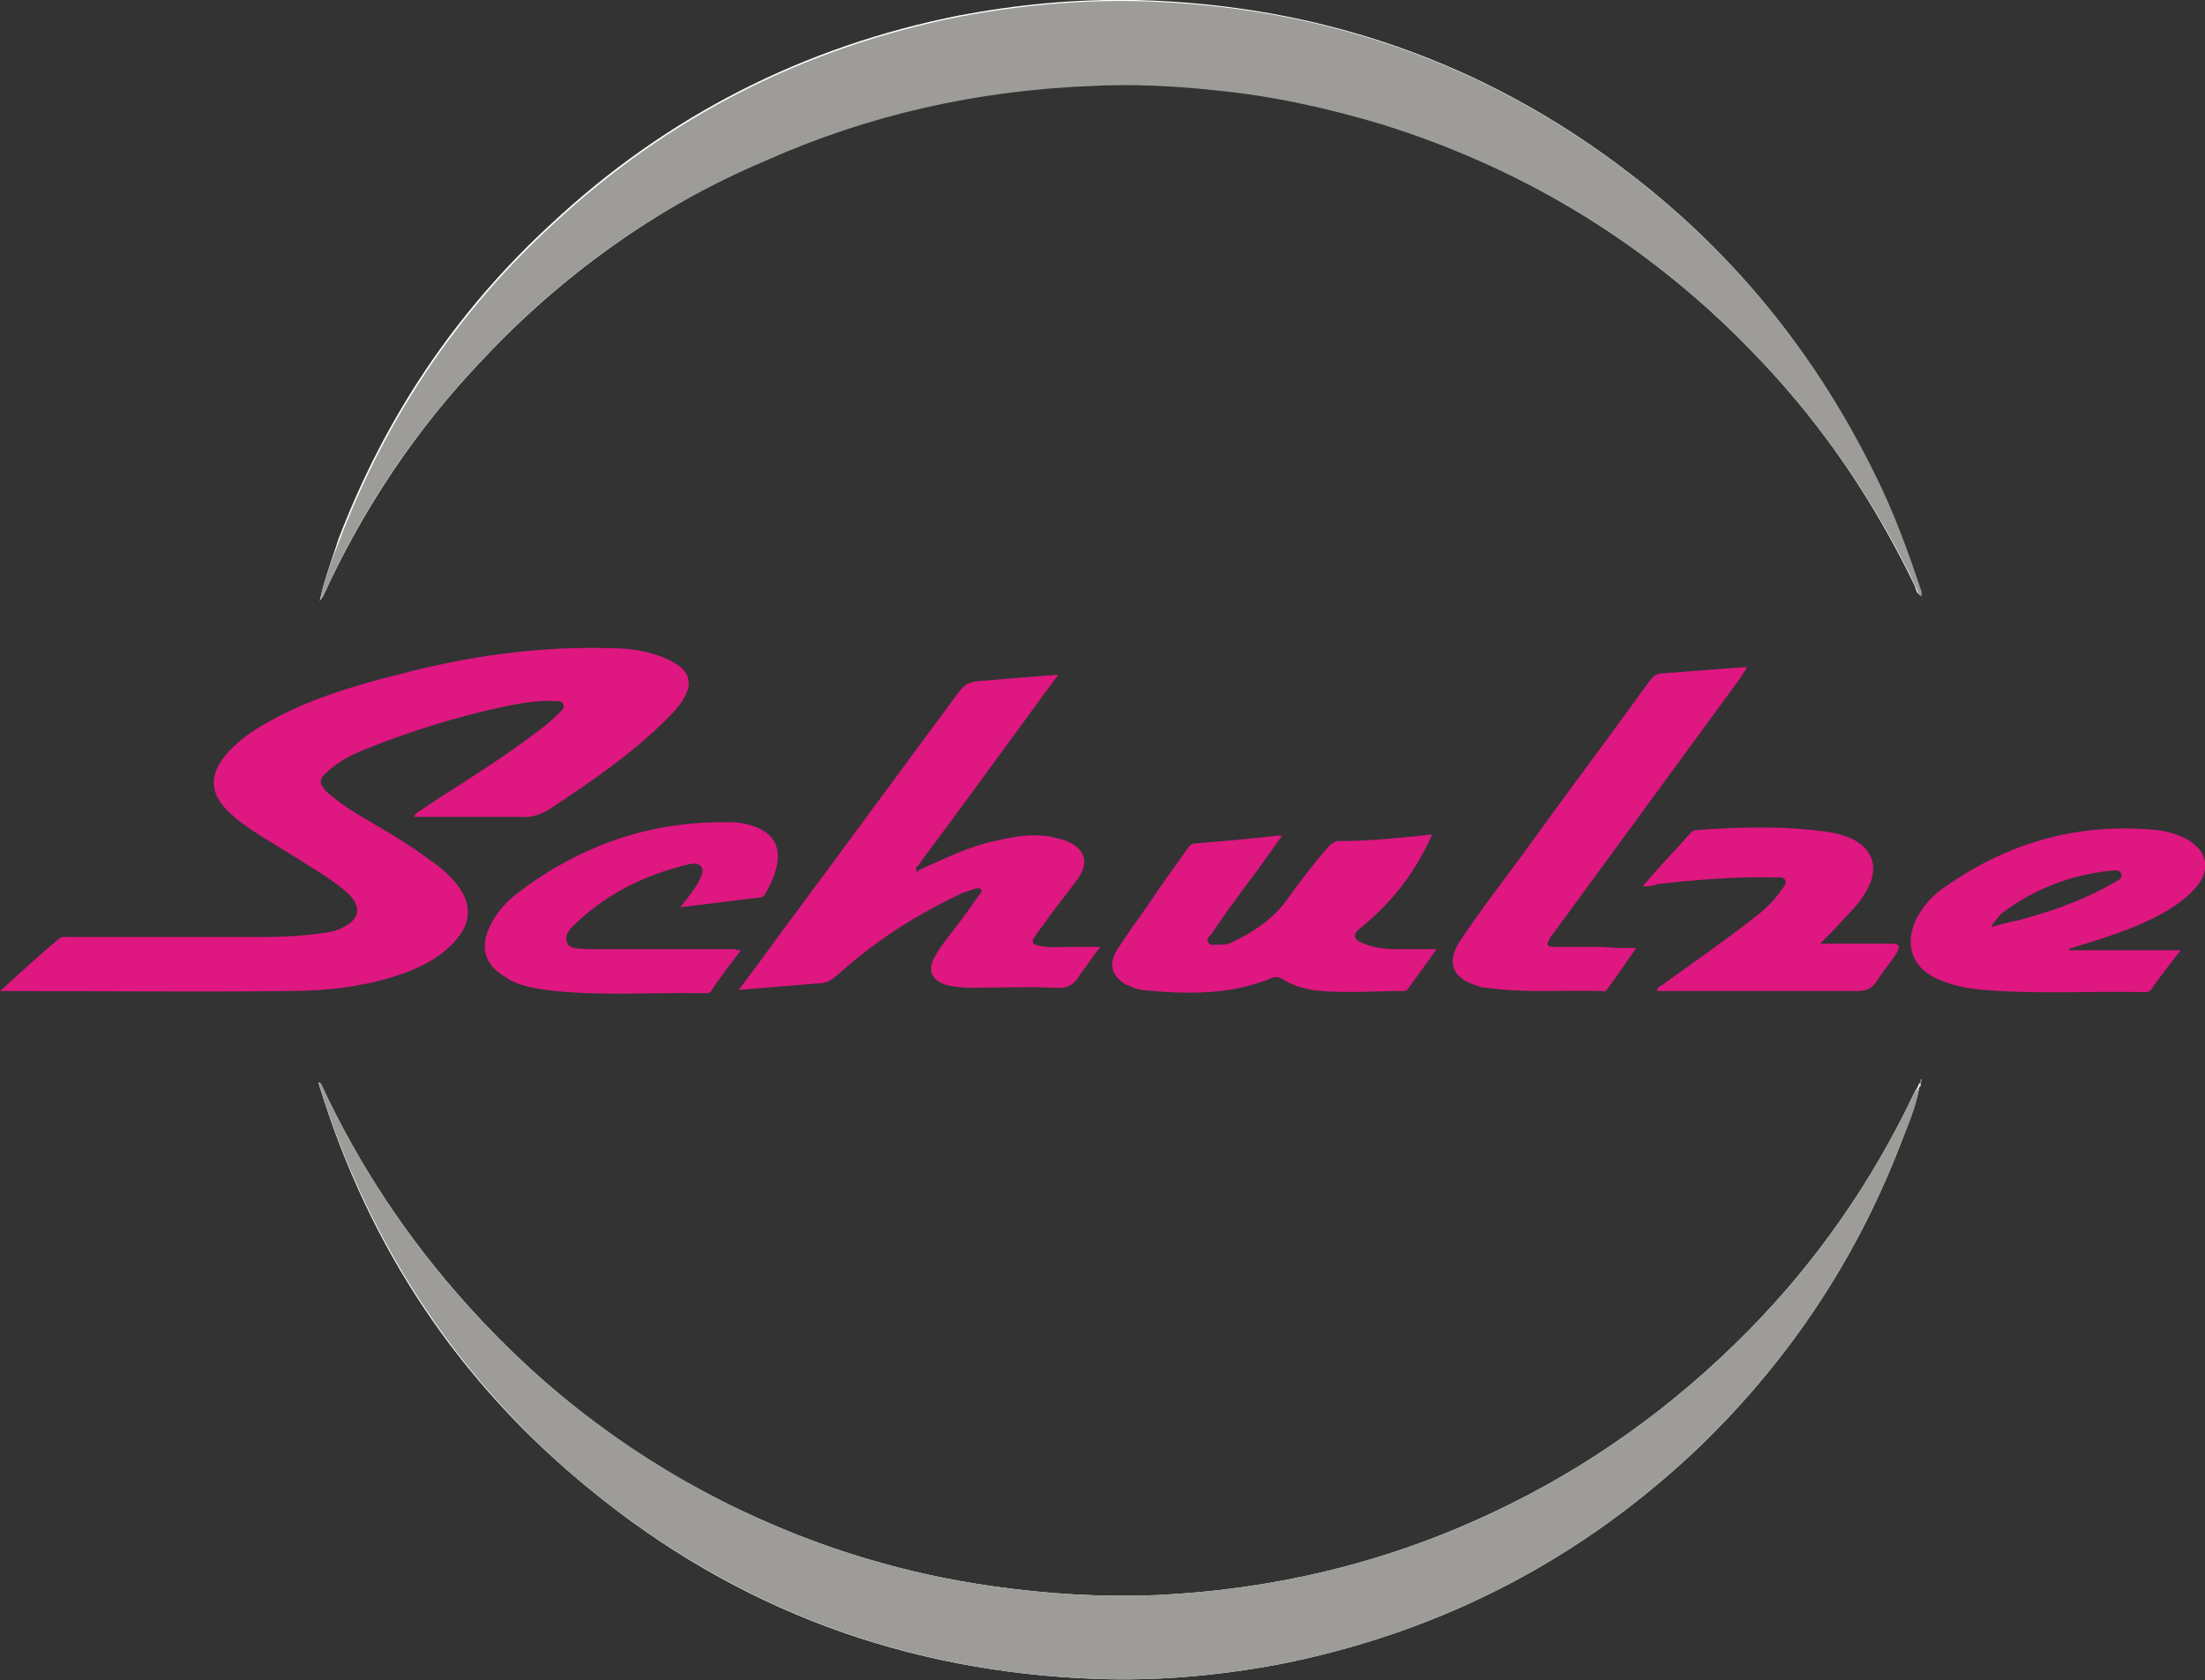
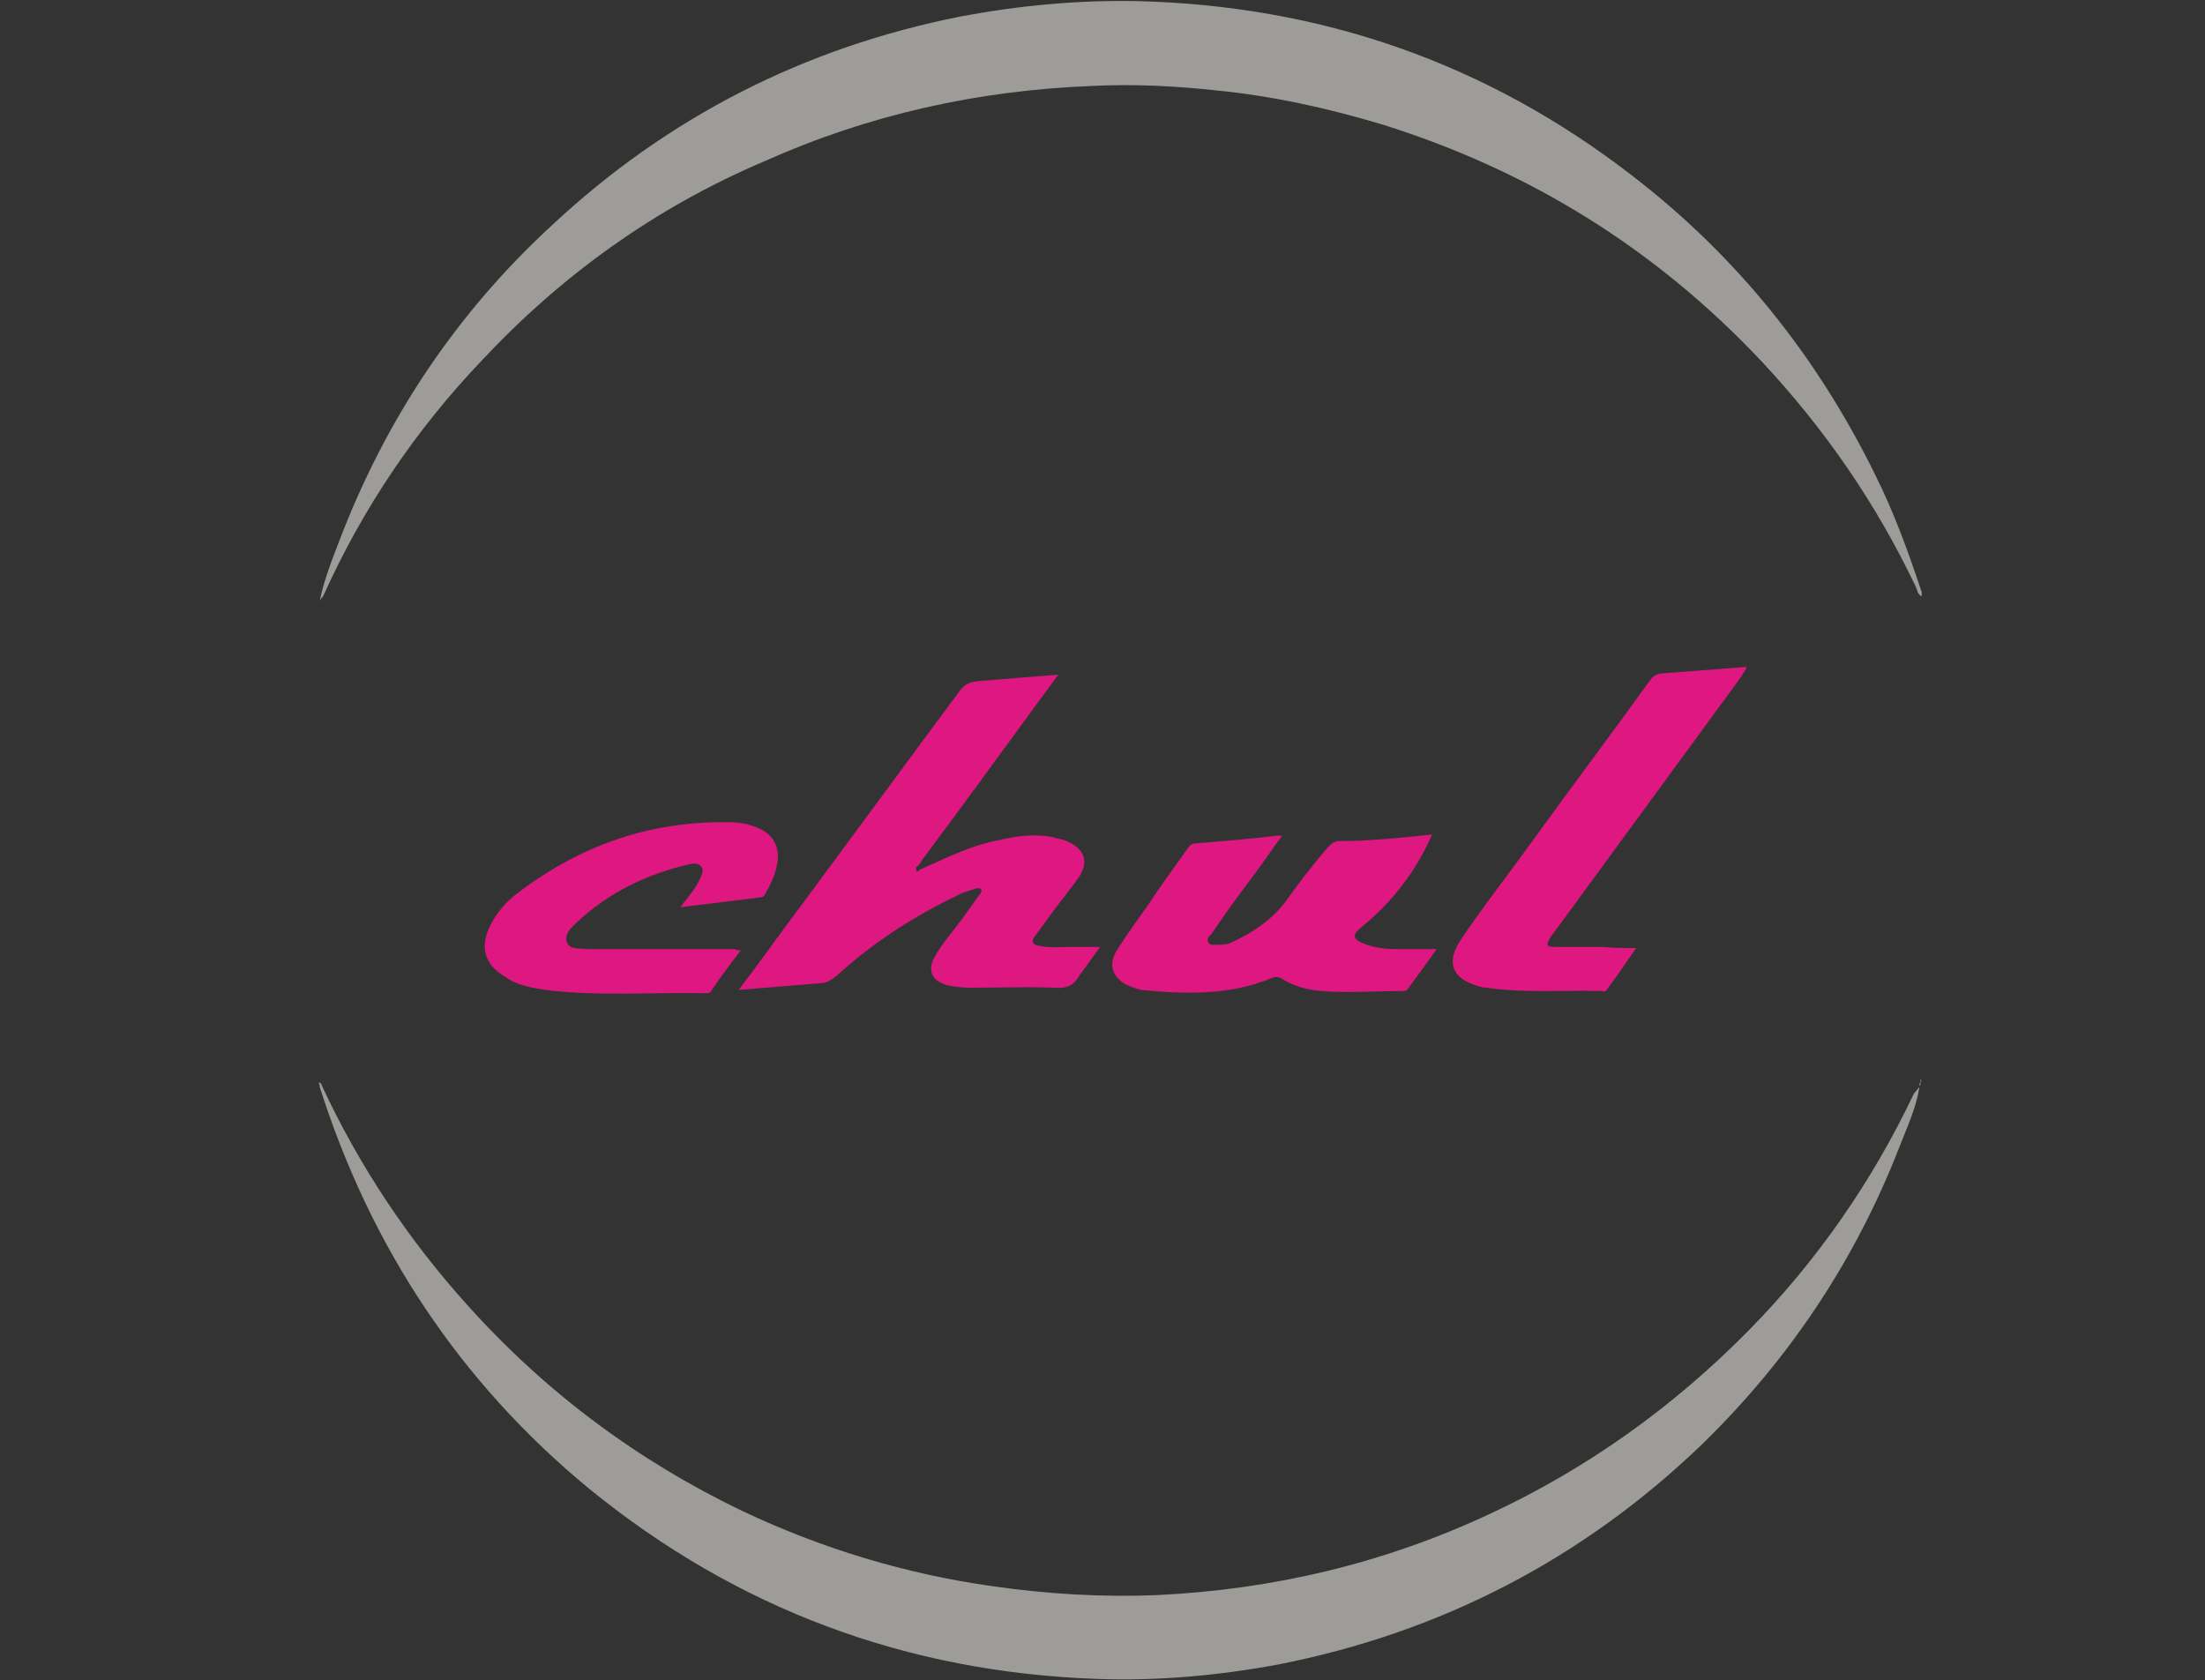
<svg xmlns="http://www.w3.org/2000/svg" xml:space="preserve" style="enable-background:new 0 0 200 152.4;" viewBox="0 0 200 152.4" y="0px" x="0px" id="Ebene_1" version="1.1">
  <rect x="0" y="0" width="200" height="152.4" fill="#333333" stroke="none" />
  <style type="text/css">
	.st0{fill:#FEFEFE;}
	.st1{fill:#9D9C99;}
	.st2{fill:#DE1781;}
</style>
  <g>
-     <path d="M174.2,98.2c0-0.1,0.1-0.2,0.1-0.2h-0.1C174.3,98,174.3,98.1,174.2,98.2c-0.2,0.1-0.2,0.2-0.2,0.3   c-0.1,0.2-0.3,0.5-0.4,0.7c-3.8,8-8.8,15.2-15,21.5c-6.8,6.9-14.6,12.5-23.4,16.6c-9.6,4.5-19.7,6.9-30.3,7.4   c-5,0.2-9.9-0.1-14.8-0.8c-7.9-1.1-15.5-3.4-22.7-6.8c-9.6-4.5-17.9-10.8-25-18.7c-5.4-6-9.8-12.6-13.2-19.9   c-0.1-0.1-0.1-0.3-0.3-0.3c0,0.2,0.1,0.3,0.1,0.4c4.5,14.6,12.6,26.8,24.5,36.5c13.3,10.9,28.7,16.6,46,17.2   c5.5,0.2,11-0.3,16.4-1.3c14.8-2.9,27.7-9.6,38.5-20c7.9-7.7,13.9-16.7,17.9-27c0.7-1.8,1.4-3.5,1.8-5.4   C174.3,98.5,174.2,98.3,174.2,98.2z M29,54.5c0.1-0.1,0.2-0.3,0.3-0.4c3.6-7.9,8.4-15.1,14.4-21.4c7.3-7.8,15.9-13.9,25.6-18.2   c9.4-4.2,19.3-6.4,29.6-6.8c3.8-0.1,7.5,0,11.3,0.4c5.2,0.5,10.2,1.5,15.1,3.1c13.3,4.2,24.8,11.3,34.4,21.5   c5.8,6.1,10.4,13,14,20.5c0.1,0.3,0.1,0.6,0.5,0.8c0-0.2,0-0.3,0-0.4C173,50,171.7,46.4,170,43c-5.3-10.8-12.6-19.9-22.1-27.2   C134.7,5.6,119.6,0.4,103,0c-5.4-0.1-10.7,0.4-16,1.4c-14.1,2.8-26.5,9.1-37,18.9c-8.7,8-15.1,17.6-19.3,28.6   C30.1,50.8,29.4,52.6,29,54.5L29,54.5L29,54.5z M174.4,54.5L174.4,54.5C174.4,54.4,174.3,54.4,174.4,54.5   C174.3,54.5,174.3,54.5,174.4,54.5C174.3,54.5,174.3,54.5,174.4,54.5z" class="st0" />
    <path d="M29,54.5c0.4-1.9,1.1-3.7,1.8-5.5C35,38,41.4,28.4,50.1,20.4C60.6,10.6,73,4.3,87.1,1.5c5.3-1,10.6-1.5,16-1.4   c16.7,0.4,31.7,5.6,44.9,15.8c9.5,7.3,16.8,16.4,22.1,27.2c1.7,3.4,3,7,4.2,10.6c0,0.1,0,0.2,0,0.4c-0.4-0.2-0.4-0.6-0.5-0.8   c-3.6-7.6-8.3-14.4-14-20.5c-9.6-10.2-21-17.3-34.4-21.5c-5-1.5-10-2.6-15.1-3.1c-3.7-0.4-7.5-0.6-11.3-0.4   c-10.3,0.4-20.2,2.6-29.6,6.8C59.5,18.8,51,24.9,43.7,32.7c-6,6.3-10.8,13.4-14.4,21.4C29.2,54.2,29.1,54.3,29,54.5L29,54.5z" class="st1" />
    <path d="M174.1,98.6c-0.3,1.9-1.1,3.6-1.8,5.4c-4,10.3-10,19.3-17.9,27c-10.8,10.4-23.7,17.1-38.5,20   c-5.4,1-10.9,1.5-16.4,1.3c-17.2-0.6-32.6-6.3-46-17.2c-11.8-9.7-19.9-22-24.5-36.5c0-0.1,0-0.2-0.1-0.4c0.2,0,0.3,0.2,0.3,0.3   c3.4,7.3,7.8,13.9,13.2,19.9c7.1,7.9,15.4,14.1,25,18.7c7.2,3.4,14.8,5.7,22.7,6.8c4.9,0.7,9.8,1,14.8,0.8   c10.6-0.5,20.7-2.9,30.3-7.4c8.8-4.1,16.6-9.7,23.4-16.6c6.2-6.3,11.2-13.5,15-21.5C173.8,99,173.9,98.8,174.1,98.6   C174.1,98.5,174.1,98.6,174.1,98.6z" class="st1" />
-     <path d="M0,89.9c1.9-1.7,3.5-3.2,5.3-4.7C5.6,84.9,5.9,85,6.2,85c5.9,0,11.8,0,17.6,0c1.9,0,3.8-0.1,5.8-0.4   c0.7-0.1,1.3-0.3,1.9-0.7c1-0.6,1.2-1.5,0.4-2.5c-0.6-0.7-1.4-1.2-2.2-1.8c-2-1.3-4-2.5-6.1-3.8c-1.1-0.7-2.1-1.4-3-2.3   c-1.5-1.5-1.6-3.1-0.3-4.8c1.1-1.4,2.7-2.5,4.2-3.3c3.6-2,7.6-3.2,11.6-4.2c6.4-1.7,12.8-2.6,19.4-2.4c1.4,0,2.9,0.2,4.3,0.7   c0.6,0.2,1.2,0.5,1.8,0.9c0.9,0.7,1.1,1.6,0.6,2.6c-0.4,0.9-1.1,1.6-1.8,2.3c-3.1,3.1-6.8,5.6-10.4,8c-0.9,0.6-1.8,0.9-2.8,0.8   c-2.9,0-5.8,0-8.8,0c-0.3,0-0.5,0-0.8,0c0-0.3,0.3-0.4,0.4-0.5c3.6-2.4,7.3-4.6,10.7-7.2c0.7-0.5,1.4-1.1,2.1-1.8   c0.2-0.2,0.4-0.4,0.3-0.7c-0.1-0.3-0.4-0.3-0.7-0.3c-1.6-0.1-3.2,0.2-4.7,0.5c-4.2,0.9-8.4,2.2-12.4,3.8C32,68.4,30.8,69,29.7,70   c-0.8,0.7-0.8,1-0.1,1.8c0.9,0.8,1.9,1.5,2.9,2.1c2.2,1.3,4.5,2.6,6.6,4.2c0.9,0.6,1.7,1.3,2.4,2.2c1.2,1.6,1.3,3.2,0,4.8   c-1.3,1.6-3,2.5-4.9,3.2c-3.4,1.2-6.9,1.6-10.5,1.6C17.6,90,8.9,89.9,0,89.9z" class="st2" />
    <path d="M83.4,78.9c2.3-1,4.4-2.1,6.8-2.6c1.7-0.4,3.3-0.7,5.1-0.4c0.4,0.1,0.8,0.2,1.2,0.3c1.9,0.7,2.4,2,1.2,3.6   c-0.8,1.1-1.7,2.2-2.5,3.3c-0.4,0.6-0.9,1.2-1.3,1.8c-0.4,0.5-0.3,0.8,0.4,0.9c0.9,0.2,1.8,0.1,2.7,0.1c0.9,0,1.8,0,2.8,0   c-0.7,0.9-1.3,1.8-1.9,2.6c-0.5,0.9-1.2,1.2-2.2,1.1c-2.6-0.1-5.2,0-7.8,0c-0.6,0-1.3-0.1-1.9-0.2c-1.5-0.4-2-1.4-1.1-2.8   c0.5-0.9,1.2-1.7,1.8-2.5c0.7-0.9,1.4-1.9,2.1-2.9c0.1-0.1,0.3-0.3,0.2-0.5c-0.1-0.2-0.4-0.1-0.5-0.1c-0.5,0.2-1.1,0.3-1.6,0.6   c-4,1.9-7.7,4.3-11,7.3c-0.5,0.4-0.9,0.7-1.6,0.7c-2.4,0.2-4.8,0.4-7.3,0.6c1.9-2.5,3.6-4.9,5.4-7.3c4.9-6.6,9.8-13.3,14.7-19.9   c0.4-0.5,0.8-0.7,1.5-0.8c2.4-0.2,4.8-0.4,7.4-0.6c-0.6,0.8-1.1,1.5-1.7,2.3c-3.5,4.8-7,9.6-10.5,14.3c-0.2,0.2-0.3,0.5-0.5,0.7   c-0.1,0.1-0.3,0.2-0.2,0.3C83.1,79.3,83.3,79,83.4,78.9z" class="st2" />
    <path d="M129.9,75.7c-1.5,3.4-3.6,6.1-6.4,8.4c-0.9,0.7-0.8,1.1,0.2,1.5s2,0.5,3.1,0.5s2.2,0,3.5,0   c-0.9,1.3-1.8,2.5-2.6,3.6c-0.1,0.2-0.3,0.2-0.5,0.2c-2.5,0-4.9,0.2-7.3,0c-1.3-0.1-2.5-0.4-3.6-1.1c-0.3-0.2-0.6-0.2-0.9-0.1   c-3.8,1.6-7.8,1.5-11.9,1.1c-0.5-0.1-0.9-0.3-1.4-0.5c-1.2-0.7-1.6-1.8-0.8-3.1c0.9-1.4,1.9-2.8,2.9-4.2c1.1-1.7,2.3-3.3,3.5-5   c0.2-0.3,0.4-0.5,0.8-0.5c2.5-0.2,4.9-0.4,7.4-0.7c0.1,0,0.2,0,0.4,0c-1.1,1.5-2.1,3-3.2,4.4c-1.1,1.5-2.2,3-3.2,4.5   c-0.2,0.2-0.5,0.5-0.3,0.8s0.5,0.2,0.8,0.2c0.4,0,0.9,0,1.3-0.2c1.9-0.9,3.6-2,4.9-3.7c1.2-1.7,2.5-3.4,3.9-5   c0.2-0.2,0.4-0.4,0.8-0.5C124.3,76.3,127,76,129.9,75.7z" class="st2" />
-     <path d="M187.7,86.2c3.3,0,6.6,0,10.1,0c-1,1.3-1.9,2.4-2.7,3.6c-0.2,0.2-0.4,0.2-0.6,0.2c-4.8-0.1-9.7,0.2-14.5-0.2   c-1.5-0.1-2.9-0.4-4.3-1c-2.4-1.1-3-3.3-1.8-5.6c0.6-1.1,1.5-2.1,2.6-2.8c5.7-4,12.1-5.8,19.1-5.1c1,0.1,1.9,0.4,2.7,0.8   c2,1.1,2.3,2.9,0.7,4.6c-1.4,1.5-3.2,2.4-5,3.2c-1.9,0.8-3.8,1.4-5.8,2c-0.2,0.1-0.4,0.1-0.6,0.2C187.7,86.1,187.7,86.1,187.7,86.2   z M180.6,84.1c1-0.3,1.9-0.5,2.8-0.7c2.9-0.8,5.7-1.8,8.3-3.3c0.3-0.2,0.9-0.4,0.7-0.8c-0.1-0.5-0.7-0.3-1.1-0.3   c-3.6,0.4-6.9,1.7-9.8,3.9C181.3,83.2,180.9,83.5,180.6,84.1z" class="st2" />
    <path d="M148.4,86c-0.9,1.3-1.7,2.5-2.6,3.7c-0.1,0.2-0.3,0.3-0.5,0.2c-3.5-0.1-7,0.2-10.5-0.3c-0.3,0-0.6-0.1-0.9-0.2   c-2.2-0.7-2.7-2.1-1.5-4c2-3,4.2-5.8,6.3-8.7c3.6-5,7.3-9.9,10.9-14.9c0.3-0.4,0.5-0.6,1-0.7c2.6-0.2,5.2-0.4,7.8-0.6   c0,0.3-0.3,0.5-0.4,0.8c-5.7,7.8-11.5,15.7-17.2,23.5c-0.1,0.1-0.2,0.2-0.2,0.3c-0.4,0.6-0.3,0.8,0.4,0.8c1.4,0,2.9,0,4.4,0   C146.3,86,147.2,86,148.4,86z" class="st2" />
    <path d="M67.2,86.2c-1,1.3-1.9,2.5-2.7,3.7c-0.1,0.2-0.3,0.2-0.6,0.2c-4.8-0.1-9.6,0.3-14.4-0.3   c-1.3-0.2-2.6-0.4-3.7-1.2c-1.9-1.1-2.3-2.8-1.3-4.7c0.6-1.2,1.5-2.2,2.6-3c5.7-4.3,12.1-6.5,19.3-6.3c0.6,0,1.2,0.1,1.8,0.3   c2,0.6,2.7,2,2.2,3.9c-0.2,0.8-0.6,1.6-1,2.3c-0.1,0.2-0.2,0.3-0.4,0.3c-2.4,0.3-4.8,0.6-7.3,0.9c0.7-0.9,1.4-1.7,1.8-2.6   c0.1-0.3,0.4-0.7,0.1-1.1c-0.3-0.3-0.7-0.3-1.1-0.2c-3.8,0.9-7.2,2.5-10.1,5.2c-0.5,0.5-1.2,1-1,1.8s1.2,0.6,1.9,0.7   c4.4,0,8.9,0,13.4,0C66.7,86.2,66.9,86.2,67.2,86.2z" class="st2" />
-     <path d="M149,80.4c1.5-1.8,3-3.3,4.3-4.8c0.2-0.2,0.3-0.3,0.6-0.3c4-0.3,8.1-0.4,12.1,0.2c0.7,0.1,1.3,0.3,2,0.6   c1.8,0.9,2.4,2.5,1.5,4.3c-0.5,1.1-1.4,2.1-2.3,3c-0.6,0.7-1.3,1.4-2.1,2.2c1.7,0,3.2,0,4.7,0c0.5,0,1.1,0,1.7,0   c0.8,0,0.9,0.2,0.5,0.9c-0.5,0.8-1.2,1.6-1.7,2.4s-1,1-1.9,1c-6,0-12,0-18.1,0c0-0.3,0.2-0.4,0.4-0.5c2.9-2.1,5.8-4.1,8.6-6.3   c0.9-0.7,1.7-1.5,2.3-2.4c0.2-0.3,0.5-0.5,0.3-0.9c-0.2-0.3-0.5-0.2-0.8-0.2c-3.6-0.1-7.2,0.2-10.8,0.6   C149.9,80.4,149.5,80.4,149,80.4z" class="st2" />
-     <path d="M174.2,98.2c0-0.1,0-0.2,0-0.3h0.1C174.3,98,174.3,98.1,174.2,98.2L174.2,98.2z" class="st1" />
-     <path d="M174.4,54.5C174.4,54.5,174.3,54.5,174.4,54.5C174.3,54.5,174.3,54.5,174.4,54.5   C174.3,54.5,174.4,54.5,174.4,54.5C174.3,54.4,174.3,54.5,174.4,54.5z" class="st1" />
+     <path d="M174.2,98.2c0-0.1,0-0.2,0-0.3C174.3,98,174.3,98.1,174.2,98.2L174.2,98.2z" class="st1" />
    <path d="M174.2,98.2c0,0.1,0,0.3-0.1,0.3l0,0C174.1,98.4,174.1,98.2,174.2,98.2L174.2,98.2z" class="st1" />
    <path d="M29,54.5L29,54.5L29,54.5z" class="st1" />
  </g>
</svg>